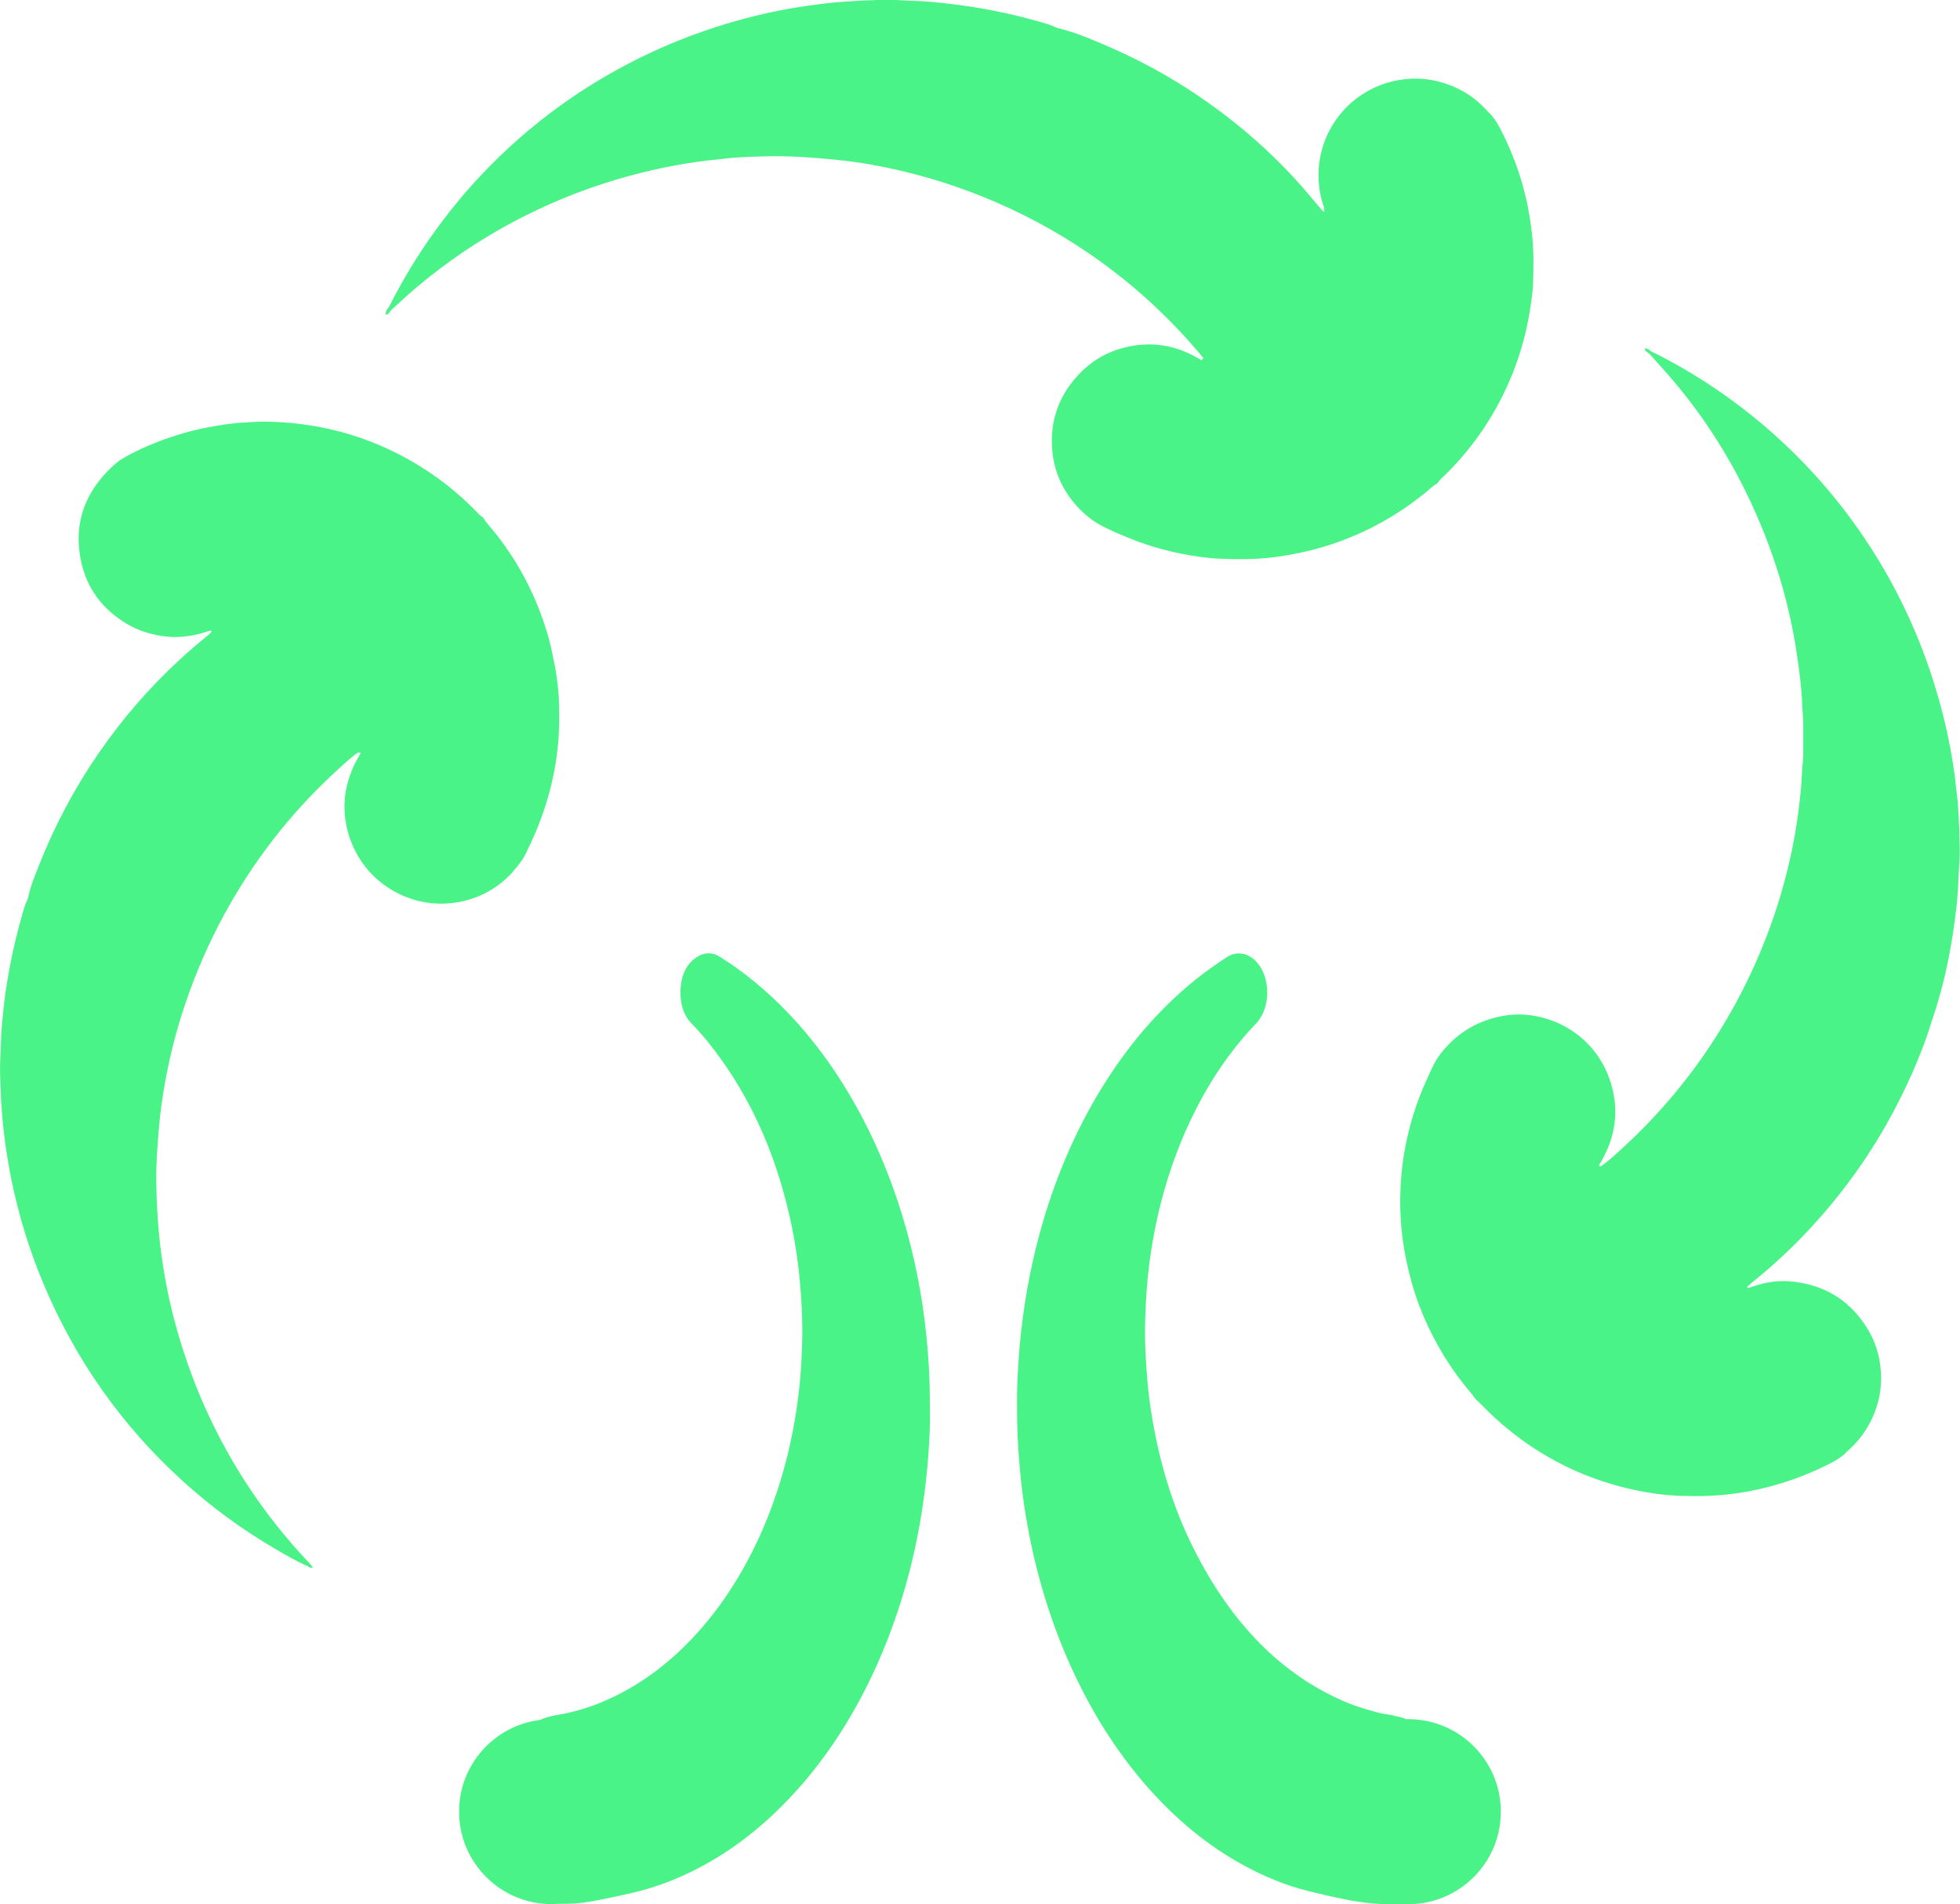
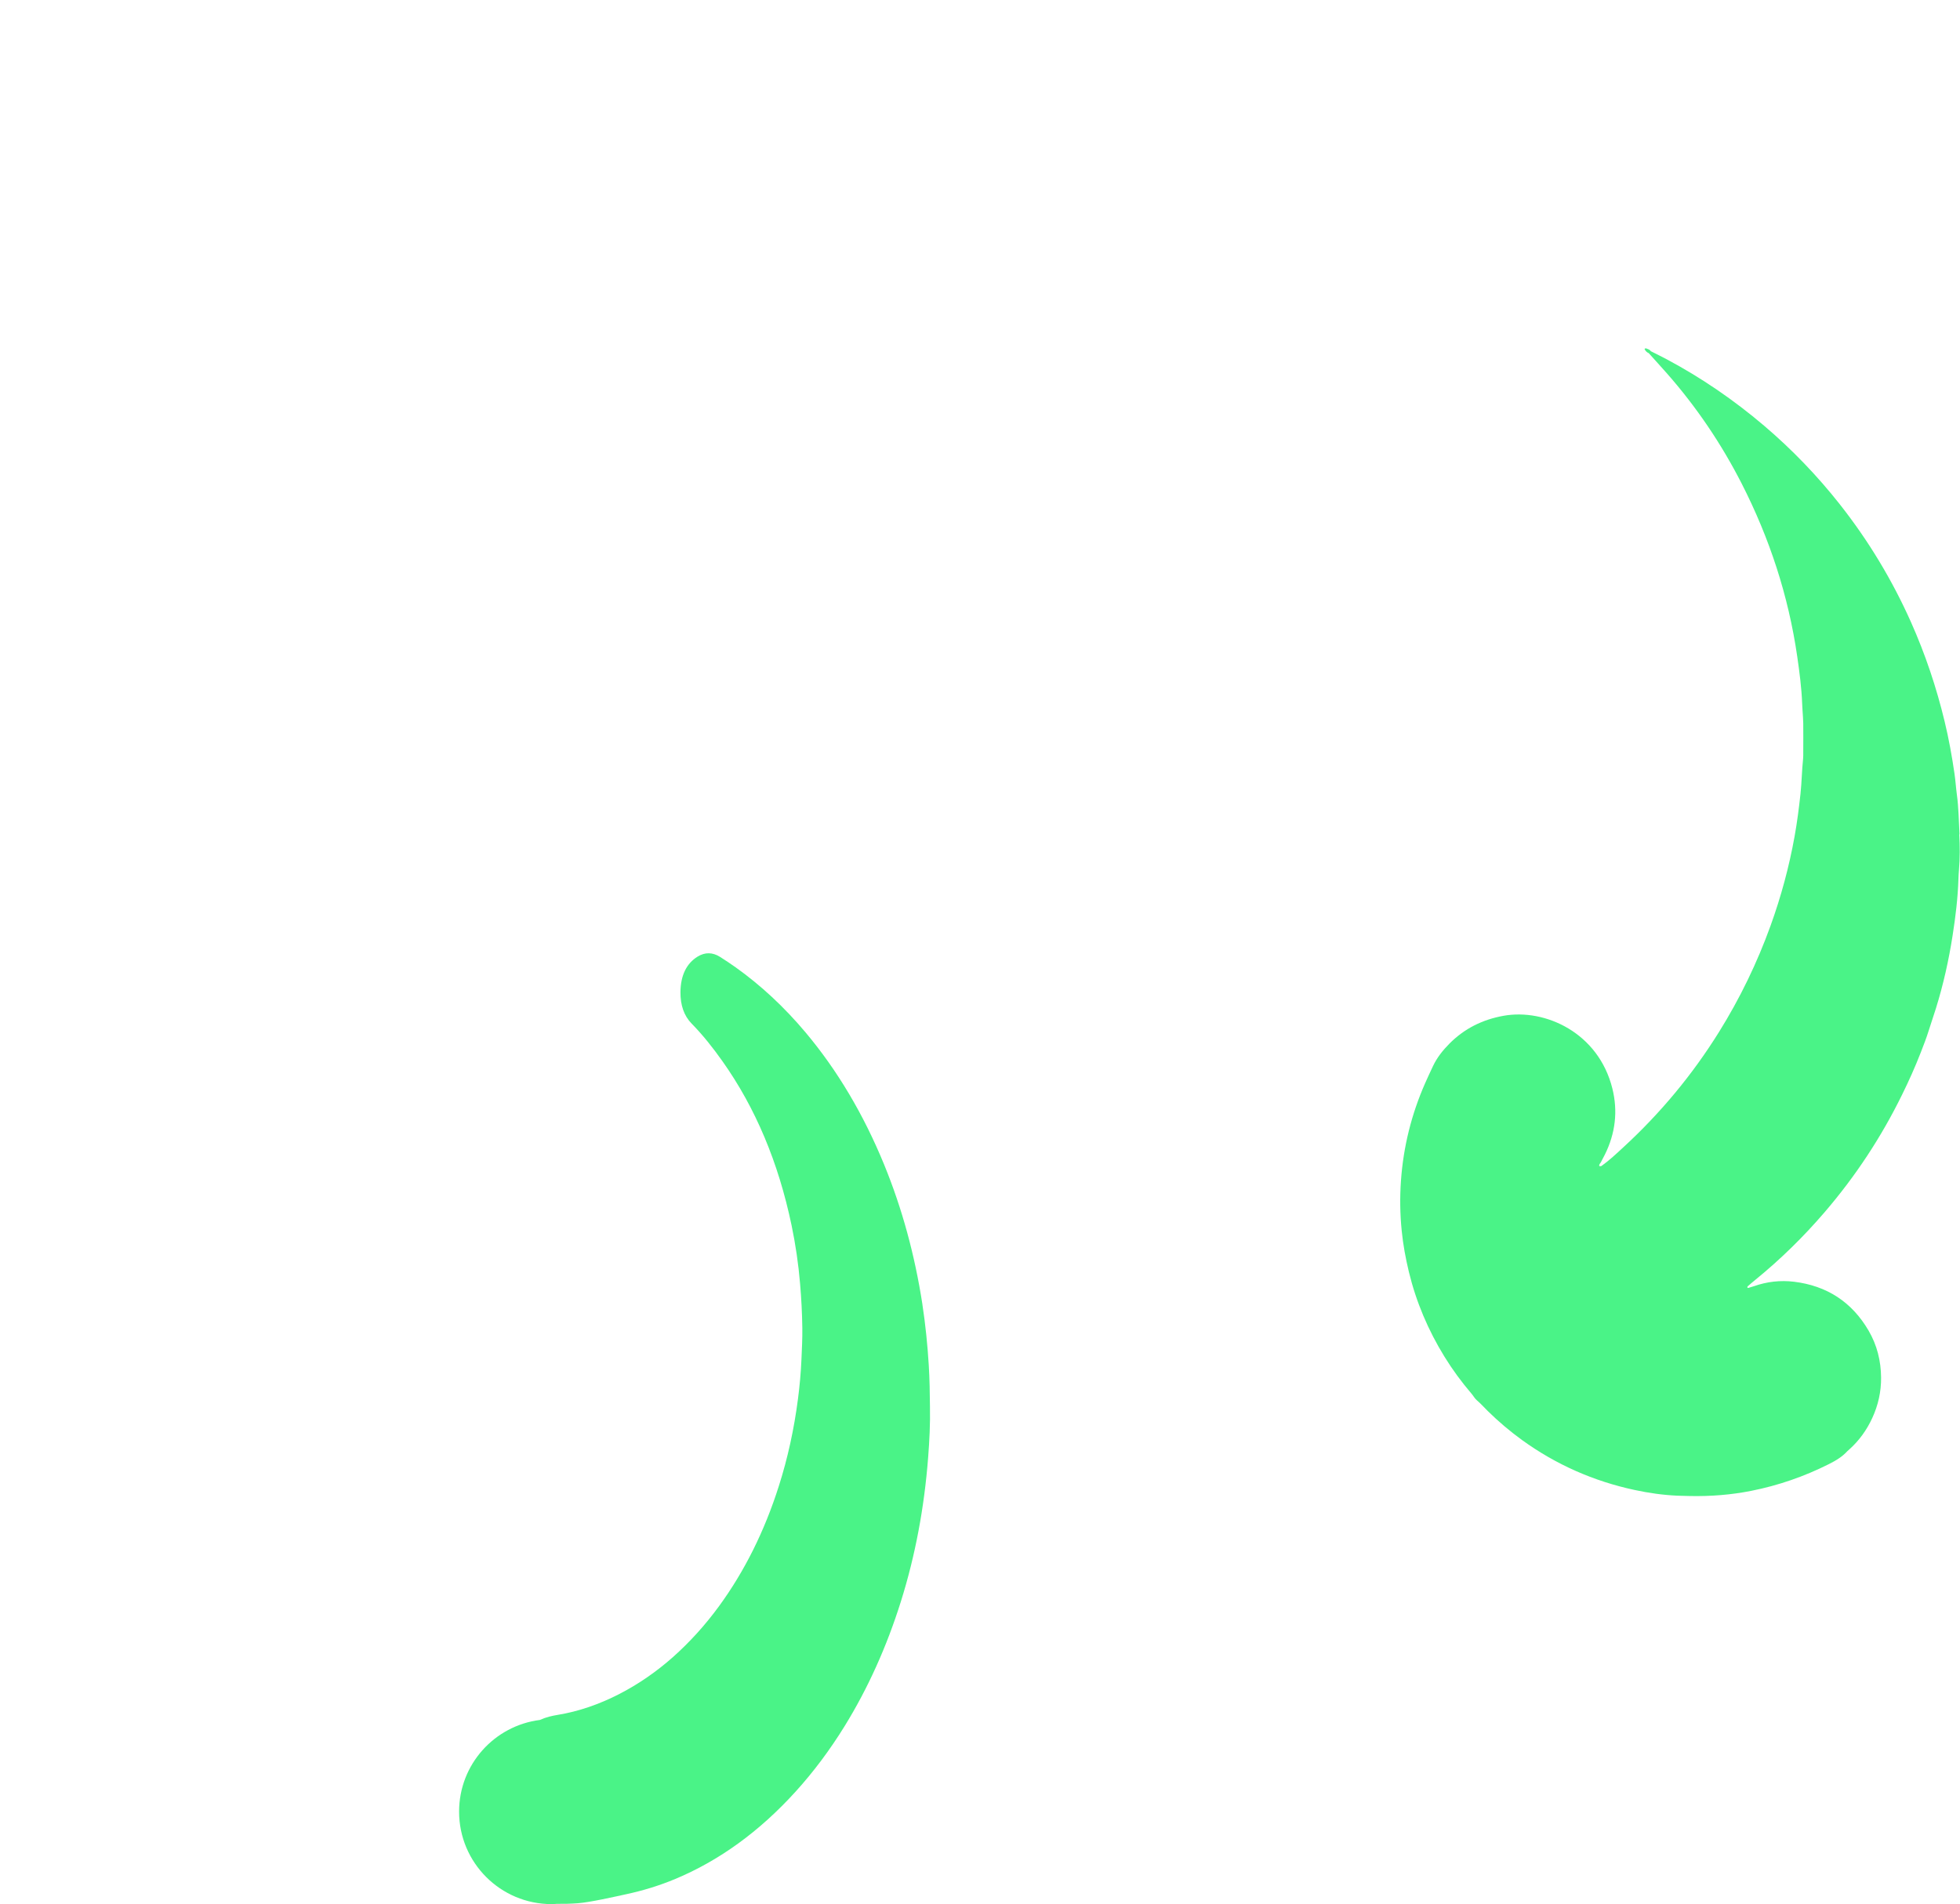
<svg xmlns="http://www.w3.org/2000/svg" id="Camada_2" data-name="Camada 2" viewBox="0 0 579.68 563.31">
  <defs>
    <style>      .cls-1 {        fill: #4af387;      }    </style>
  </defs>
  <g id="Camada_1-2" data-name="Camada 1">
    <g>
      <path class="cls-1" d="M272.81,385.85c-2.25-14.59-6.01-28.4-11.34-41.4-6.1-14.87-13.84-27.88-23.21-39.04-6.34-7.55-13.24-13.95-20.68-19.26-1.53-1.09-3.08-2.12-4.65-3.11-2.19-1.38-4.43-1.41-6.61-.07-3.26,2.01-5.02,5.53-5.07,10.48-.04,3.84,1.03,7.02,3.31,9.34,3.28,3.34,6.28,7.12,9.12,11.14,9.78,13.8,16.56,30,20.43,48.52,1.18,5.67,2.03,11.43,2.52,17.29.37,4.34.6,8.69.66,13.06.05,3.14-.13,6.26-.26,9.39-.17,3.89-.52,7.75-1.02,11.58-1.15,8.91-3.02,17.53-5.67,25.83-4.25,13.38-10.16,25.21-17.67,35.5-4.17,5.71-8.75,10.73-13.69,15.12-9.47,8.4-21.52,15.02-34.08,17.06-.82.13-1.64.3-2.45.51-.94.24-1.86.57-2.76.98-13.48,1.7-23.91,13.18-23.91,27.12,0,15.11,12.25,27.36,27.36,27.36.52,0,1.03-.05,1.54-.08,2.09.02,4.17-.02,6.25-.18,3.58-.27,10.88-1.93,14.43-2.7,4.84-1.05,9.61-2.5,14.29-4.45,13.08-5.46,24.96-14.08,35.63-25.84,5.29-5.83,10.14-12.3,14.53-19.41,6.87-11.15,12.42-23.44,16.64-36.88,4.27-13.61,6.91-27.81,8.05-42.54.39-5.01.64-10.03.54-15.07-.04-4.08-.1-8.16-.35-12.23-.37-6.07-.98-12.08-1.89-18.03Z" />
-       <path class="cls-1" d="M416.52,508.54c-.19,0-.37.02-.56.03-1.06-.44-2.13-.77-3.22-.92-1.62-.53-3.28-.55-4.91-.98-3.39-.89-6.76-1.88-10.06-3.29-18.62-7.94-33.47-22.97-44.58-44.95-5.25-10.38-9.05-21.73-11.5-33.91-1.09-5.41-1.92-10.88-2.37-16.46-.37-4.53-.66-9.07-.68-13.63,0-3.04.11-6.07.26-9.11.27-5.6.87-11.13,1.76-16.61,2.17-13.29,5.95-25.66,11.33-37.08,5.27-11.19,11.78-20.82,19.5-28.88,1.08-1.12,1.88-2.5,2.46-4.14.97-2.78,1.1-5.69.43-8.6-1.56-6.71-7.11-9.84-11.6-6.85-3.23,2.15-6.44,4.37-9.53,6.89-10.62,8.64-19.92,19.43-27.83,32.47-7.05,11.61-12.66,24.41-16.81,38.41-3.17,10.68-5.38,21.72-6.63,33.14-.52,4.79-.86,9.61-1.08,14.44-.11,2.46-.09,4.94-.11,6.49,0,8.06.2,11.95.8,19.1.43,5.01,1.06,9.96,1.89,14.86,2.33,13.77,6.02,26.82,11.12,39.12,6.15,14.84,13.93,27.82,23.37,38.92,8.35,9.83,17.59,17.71,27.73,23.58,6,3.47,12.16,6.21,18.52,8.08,3.17.93,12.34,3.03,15.56,3.56,2.74.45,5.49.85,8.25.98,2.83.14,5.66.16,8.49.07h0c15.11,0,27.36-12.25,27.36-27.36s-12.25-27.36-27.36-27.36Z" />
-       <path class="cls-1" d="M579.53,246.8c-.22-3.93-.24-7.87-.78-11.78-.28-2.07-.4-4.17-.71-6.24-.75-5.14-1.67-10.25-2.89-15.3-2.43-10.12-5.73-19.95-9.97-29.46-5.56-12.46-12.55-24.05-20.99-34.77-6.71-8.52-14.2-16.3-22.46-23.33-8.91-7.57-18.49-14.15-28.81-19.65-1.55-.82-3.13-1.6-4.7-2.39h0c-.32-.51-.88-.63-1.39-.83-.11-.04-.29.07-.43.12-.01,0,0,.14.03.19.29.48.65.9,1.19,1.1t0,0c1.79,2,3.6,3.97,5.37,5.98,8.74,9.93,16.09,20.81,22.1,32.57,8.25,16.16,13.84,33.19,16.45,51.18.67,4.64,1.28,9.29,1.46,13.98.03.67.08,1.34.11,2.01.07,1.25.19,2.5.21,3.76.03,2.85.01,5.7,0,8.55,0,.67.02,1.35-.05,2.01-.36,3.41-.4,6.85-.76,10.27-.46,4.25-1,8.48-1.76,12.68-1.62,9-4,17.8-7.11,26.41-3.97,10.98-9.03,21.45-15.21,31.37-7.88,12.67-17.33,24.04-28.31,34.14-2.09,1.93-4.17,3.89-6.49,5.55-.46.1-.87.14-.55-.54v-.02c.13-.2.31-.38.41-.6.39-.74.78-1.48,1.16-2.23,3.1-6.25,3.89-12.82,2.21-19.56-4.11-16.49-19.88-23.68-32.14-21.5-6.23,1.11-11.59,3.76-16.04,8.24-1.95,1.97-3.68,4.12-4.87,6.66-.78,1.67-1.57,3.33-2.31,5.02-4.06,9.21-6.45,18.85-7.16,28.87-.35,4.93-.28,9.87.22,14.81.41,4.1,1.15,8.13,2.11,12.12,2.16,8.94,5.72,17.32,10.55,25.15,2.38,3.86,5.06,7.5,8.01,10.95.54.63.94,1.41,1.56,1.93,1.16.98,2.15,2.12,3.22,3.17,3.17,3.12,6.56,5.99,10.16,8.6,10.06,7.27,21.17,12.16,33.29,14.76,4.18.9,8.41,1.5,12.69,1.69,1.26.05,2.51.07,3.77.1,6.05.11,12.04-.35,17.99-1.53,8.02-1.59,15.66-4.23,22.96-7.9,2.03-1.02,3.97-2.16,5.52-3.87.17-.18.37-.34.56-.5,2.91-2.61,5.14-5.72,6.78-9.27,1.75-3.79,2.64-7.79,2.61-11.93-.03-4.94-1.19-9.64-3.7-13.94-4.94-8.47-12.36-13.27-22.04-14.45-4.02-.49-8.03-.04-11.89,1.33-.55.19-1.11.35-1.68.51-.06.02-.22-.05-.22-.08,0-.13-.02-.32.06-.39.76-.66,1.52-1.32,2.3-1.95,7.43-6.05,14.24-12.73,20.48-20,9.11-10.61,16.75-22.19,22.9-34.75.99-2.03,1.97-4.07,2.88-6.14.92-2.07,1.79-4.16,2.61-6.26.85-2.18,1.71-4.37,2.4-6.61.67-2.15,1.42-4.28,2.09-6.43,2.22-7.13,3.84-14.4,4.98-21.77.85-5.46,1.53-10.95,1.7-16.49.03-.92.08-1.84.16-2.76.3-3.52.28-7.04.09-10.55Z" />
-       <path class="cls-1" d="M151.67,257.82c1.53-1.68,2.93-3.44,3.91-5.5.86-1.81,1.74-3.62,2.54-5.47,4.35-10.1,6.87-20.62,7.23-31.64.08-2.52.02-5.03-.03-7.54-.06-2.86-.46-5.67-.84-8.49-.26-1.91-.74-3.78-1.09-5.67-.67-3.55-1.69-7-2.89-10.39-3.66-10.38-9.05-19.78-16.27-28.11-.55-.64-1.01-1.32-1.42-2.04-.89-.38-1.42-1.15-2.06-1.8-5.36-5.48-11.34-10.18-17.93-14.1-13.94-8.28-29.06-12.29-45.24-12.35-1.84,0-3.68.19-5.52.28-3.52.16-6.99.74-10.45,1.38-3.8.7-7.51,1.72-11.16,2.95-4.53,1.52-8.93,3.38-13.12,5.69-.95.52-1.89,1.1-2.73,1.78-1.1.9-2.14,1.88-3.12,2.92-7.07,7.5-9.65,16.35-7.48,26.41,1.71,7.93,6.25,13.97,13.18,18.21,3.94,2.41,8.26,3.65,12.82,4.03,1.41.12,2.85.08,4.27-.06,2.42-.24,4.8-.71,7.1-1.53.31-.11.63-.17.96-.23.07-.01.18.03.23.09.03.04.01.15-.02.21-.39.67-1.05,1.07-1.62,1.54-2.59,2.12-5.13,4.31-7.6,6.58-9.24,8.48-17.37,17.92-24.45,28.27-6.94,10.13-12.65,20.93-17.18,32.33-1.3,3.26-2.68,6.51-3.38,9.98-.07.33-.22.64-.36.94-.52,1.06-.83,2.19-1.16,3.31-1.65,5.63-3.01,11.32-4.06,17.1-.72,3.96-1.33,7.93-1.74,11.93-.31,3.08-.66,6.16-.7,9.27-.03,2.09-.19,4.19-.25,6.28-.04,1.34-.02,2.68,0,4.02.03,1.17.12,2.35.15,3.52.11,4.61.49,9.2,1.04,13.77.52,4.33,1.22,8.62,2.07,12.89,2.21,11.04,5.53,21.74,9.95,32.09,9.34,21.91,22.76,40.93,40.33,57.01,8.56,7.84,17.86,14.67,27.88,20.53,3.04,1.78,6.08,3.54,9.29,4.99.28,0,.45.19.63.36.12.08.25.12.4.14.27.14.51.1.73-.12-.38-.44-.75-.9-1.14-1.32-3.33-3.54-6.52-7.2-9.55-11.01-6.32-7.96-11.84-16.44-16.57-25.43-5.2-9.89-9.34-20.2-12.47-30.92-1.67-5.71-3.04-11.49-4.05-17.35-.75-4.29-1.34-8.6-1.74-12.94-.44-4.84-.69-9.68-.77-14.54-.09-5.45.31-10.88.77-16.3.38-4.51,1-8.99,1.8-13.44,1.62-9.08,3.99-17.96,7.13-26.64,3.31-9.16,7.37-17.96,12.21-26.41,4.33-7.58,9.25-14.76,14.73-21.55,5.27-6.53,11.04-12.61,17.25-18.25,1.85-1.69,3.66-3.45,5.75-4.86l.85.11h0c-.25.44-.49.88-.75,1.31-1.39,2.32-2.37,4.79-3.1,7.39-.97,3.44-1.19,6.95-.78,10.47.42,3.69,1.56,7.17,3.33,10.47,5.64,10.5,17.84,16.8,30.35,14.45,6.28-1.18,11.62-4.18,15.94-8.93Z" />
-       <path class="cls-1" d="M341.49,90.57c5.15,4.81,9.96,9.94,14.44,15.38-.2.2-.39.4-.58.6-.8-.45-1.59-.93-2.41-1.35-5.28-2.75-10.9-3.85-16.79-3.08-6.69.88-12.49,3.72-17.14,8.68-6.1,6.49-8.67,14.23-7.73,23.05.64,6,3.1,11.27,7.13,15.77,2.19,2.45,4.71,4.51,7.64,6.03,2.61,1.35,5.31,2.48,8.02,3.58,6.55,2.65,13.34,4.42,20.33,5.41,1.99.28,3.99.53,5.99.61,5.36.22,10.71.28,16.06-.38,3.92-.48,7.78-1.21,11.58-2.18,10.57-2.71,20.31-7.27,29.19-13.63,1.29-.93,2.53-1.93,3.8-2.89,1.33-1,2.45-2.28,3.94-3.08.14-.08.25-.22.34-.36.57-.95,1.46-1.61,2.23-2.37,8.59-8.47,15.11-18.32,19.66-29.49,2.82-6.94,4.67-14.14,5.67-21.56.23-1.66.45-3.33.52-5,.2-5.02.28-10.04-.29-15.06-.33-2.92-.75-5.82-1.35-8.68-1.03-4.92-2.46-9.74-4.33-14.41-1.16-2.88-2.43-5.7-3.89-8.44-.87-1.63-1.85-3.18-3.23-4.45-.31-.28-.57-.61-.86-.92-3.07-3.32-6.76-5.76-10.99-7.3-4.05-1.48-8.23-2.1-12.57-1.66-5.39.55-10.24,2.41-14.56,5.65-8.57,6.44-13.32,17.7-10.58,29.5.25,1.06.63,2.08.95,3.12h0c-.02.36-.04.71-.06,1.06-.25-.22-.53-.41-.74-.66-1.96-2.3-3.86-4.63-5.85-6.9-6.62-7.5-13.91-14.28-21.81-20.41-10.97-8.51-22.83-15.56-35.58-21.05-4.84-2.08-9.68-4.19-14.84-5.4-.16-.04-.32-.09-.47-.17-1.97-.94-4.09-1.48-6.18-2.06-5.65-1.57-11.36-2.85-17.15-3.8-2.65-.43-5.3-.81-7.96-1.12-3.49-.4-6.99-.78-10.51-.88-.75-.02-1.51-.02-2.26-.08-6.12-.49-12.23-.09-18.33.29-3.75.23-7.5.71-11.23,1.25-3.4.5-6.79,1.06-10.14,1.78-15.23,3.26-29.76,8.46-43.54,15.75-12.66,6.7-24.25,14.9-34.76,24.63-6.96,6.45-13.32,13.45-19.06,21-6.2,8.16-11.63,16.8-16.18,25.98,0,0,0,0,0,0-.61.5-.87,1.2-1,1.95-.01.06.05.16.11.21.04.04.15.07.2.05.56-.24.96-.65,1.19-1.21.68-.62,1.37-1.23,2.04-1.86,8.18-7.63,17.07-14.3,26.64-20.07,13.57-8.17,28.03-14.25,43.34-18.29,7.05-1.86,14.18-3.26,21.42-4.14,1.66-.2,3.33-.32,4.99-.54,3.66-.48,7.35-.58,11.02-.69,4.1-.12,8.2-.09,12.3.17,4.1.26,8.18.6,12.26,1.06,3.75.42,7.47,1.03,11.16,1.76,7.47,1.48,14.82,3.46,22.03,5.95,11.04,3.82,21.56,8.73,31.56,14.75,9.79,5.9,18.85,12.77,27.2,20.57Z" />
+       <path class="cls-1" d="M579.53,246.8c-.22-3.93-.24-7.87-.78-11.78-.28-2.07-.4-4.17-.71-6.24-.75-5.14-1.67-10.25-2.89-15.3-2.43-10.12-5.73-19.95-9.97-29.46-5.56-12.46-12.55-24.05-20.99-34.77-6.71-8.52-14.2-16.3-22.46-23.33-8.91-7.57-18.49-14.15-28.81-19.65-1.55-.82-3.13-1.6-4.7-2.39c-.32-.51-.88-.63-1.39-.83-.11-.04-.29.07-.43.12-.01,0,0,.14.03.19.29.48.65.9,1.19,1.1t0,0c1.79,2,3.6,3.97,5.37,5.98,8.74,9.93,16.09,20.81,22.1,32.57,8.25,16.16,13.84,33.19,16.45,51.18.67,4.64,1.28,9.29,1.46,13.98.03.67.08,1.34.11,2.01.07,1.25.19,2.5.21,3.76.03,2.85.01,5.7,0,8.55,0,.67.02,1.35-.05,2.01-.36,3.41-.4,6.85-.76,10.27-.46,4.25-1,8.48-1.76,12.68-1.62,9-4,17.8-7.11,26.41-3.97,10.98-9.03,21.45-15.21,31.37-7.88,12.67-17.33,24.04-28.31,34.14-2.09,1.93-4.17,3.89-6.49,5.55-.46.1-.87.14-.55-.54v-.02c.13-.2.31-.38.41-.6.39-.74.78-1.48,1.16-2.23,3.1-6.25,3.89-12.82,2.21-19.56-4.11-16.49-19.88-23.68-32.14-21.5-6.23,1.11-11.59,3.76-16.04,8.24-1.95,1.97-3.68,4.12-4.87,6.66-.78,1.67-1.57,3.33-2.31,5.02-4.06,9.21-6.45,18.85-7.16,28.87-.35,4.93-.28,9.87.22,14.81.41,4.1,1.15,8.13,2.11,12.12,2.16,8.94,5.72,17.32,10.55,25.15,2.38,3.86,5.06,7.5,8.01,10.95.54.63.94,1.41,1.56,1.93,1.16.98,2.15,2.12,3.22,3.17,3.17,3.12,6.56,5.99,10.16,8.6,10.06,7.27,21.17,12.16,33.29,14.76,4.18.9,8.41,1.5,12.69,1.69,1.26.05,2.51.07,3.77.1,6.05.11,12.04-.35,17.99-1.53,8.02-1.59,15.66-4.23,22.96-7.9,2.03-1.02,3.97-2.16,5.52-3.87.17-.18.37-.34.56-.5,2.91-2.61,5.14-5.72,6.78-9.27,1.75-3.79,2.64-7.79,2.61-11.93-.03-4.94-1.19-9.64-3.7-13.94-4.94-8.47-12.36-13.27-22.04-14.45-4.02-.49-8.03-.04-11.89,1.33-.55.19-1.11.35-1.68.51-.06.02-.22-.05-.22-.08,0-.13-.02-.32.06-.39.76-.66,1.52-1.32,2.3-1.95,7.43-6.05,14.24-12.73,20.48-20,9.11-10.61,16.75-22.19,22.9-34.75.99-2.03,1.97-4.07,2.88-6.14.92-2.07,1.79-4.16,2.61-6.26.85-2.18,1.71-4.37,2.4-6.61.67-2.15,1.42-4.28,2.09-6.43,2.22-7.13,3.84-14.4,4.98-21.77.85-5.46,1.53-10.95,1.7-16.49.03-.92.08-1.84.16-2.76.3-3.52.28-7.04.09-10.55Z" />
    </g>
  </g>
</svg>